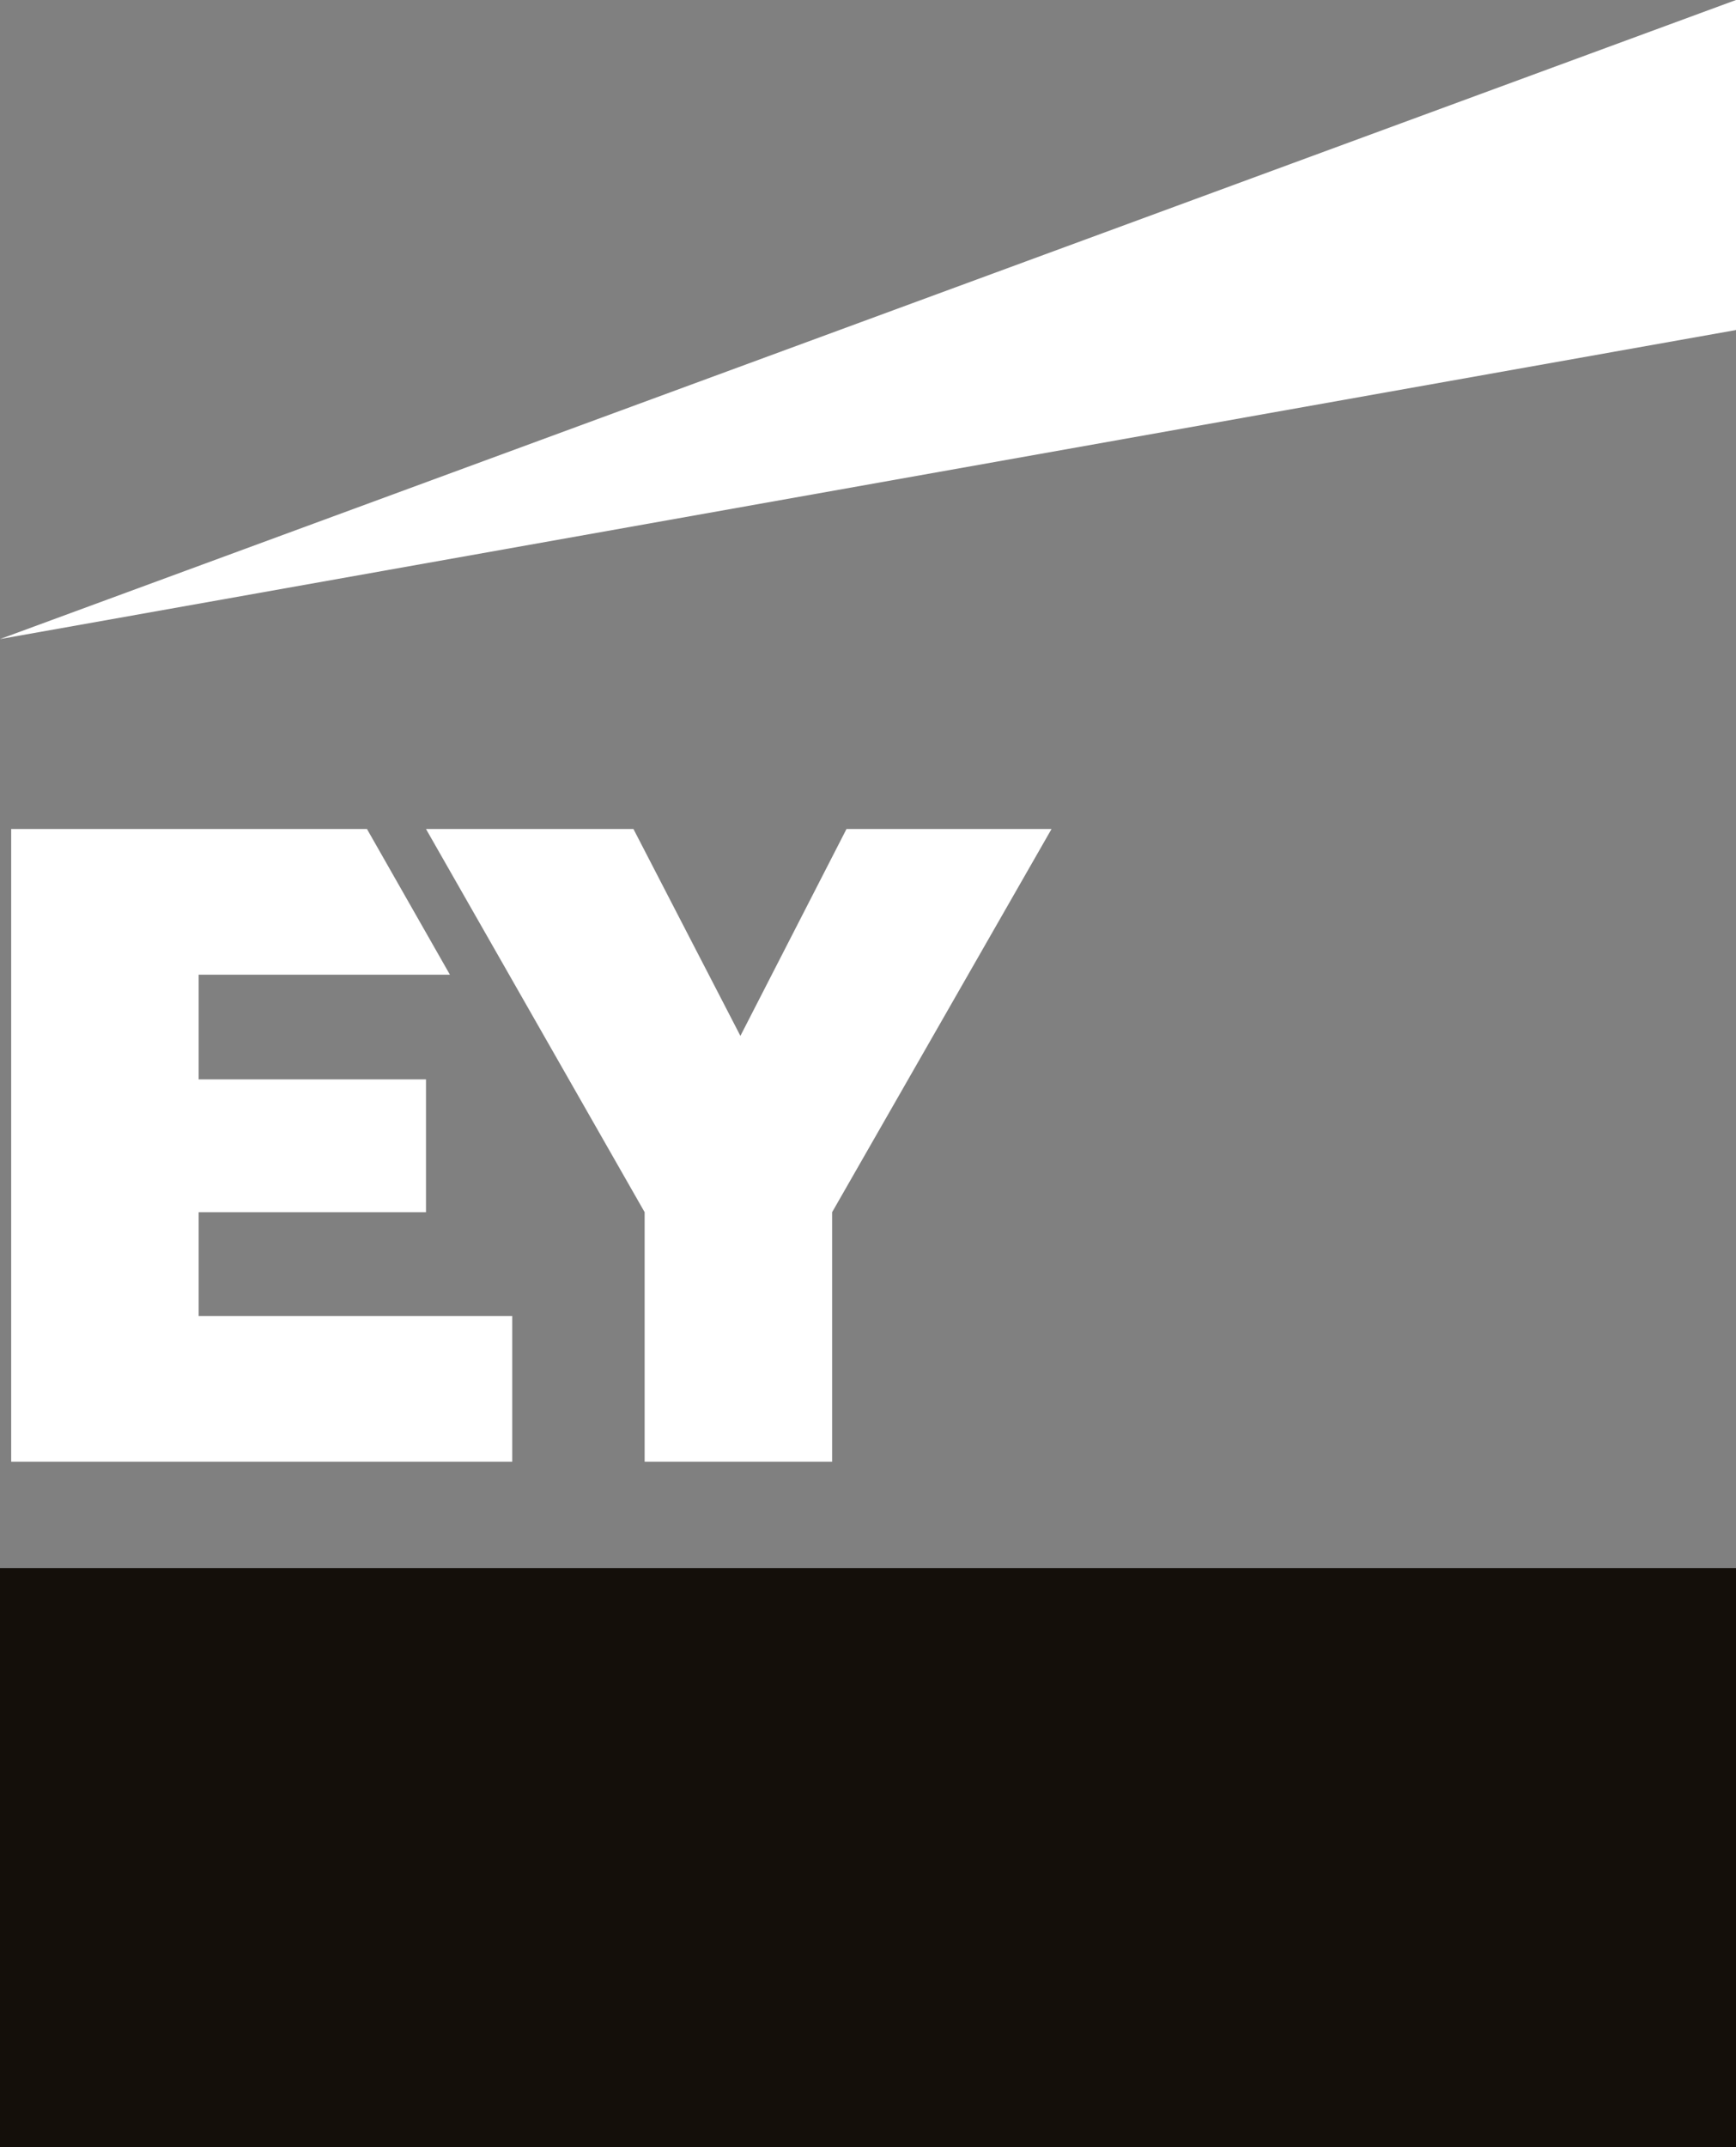
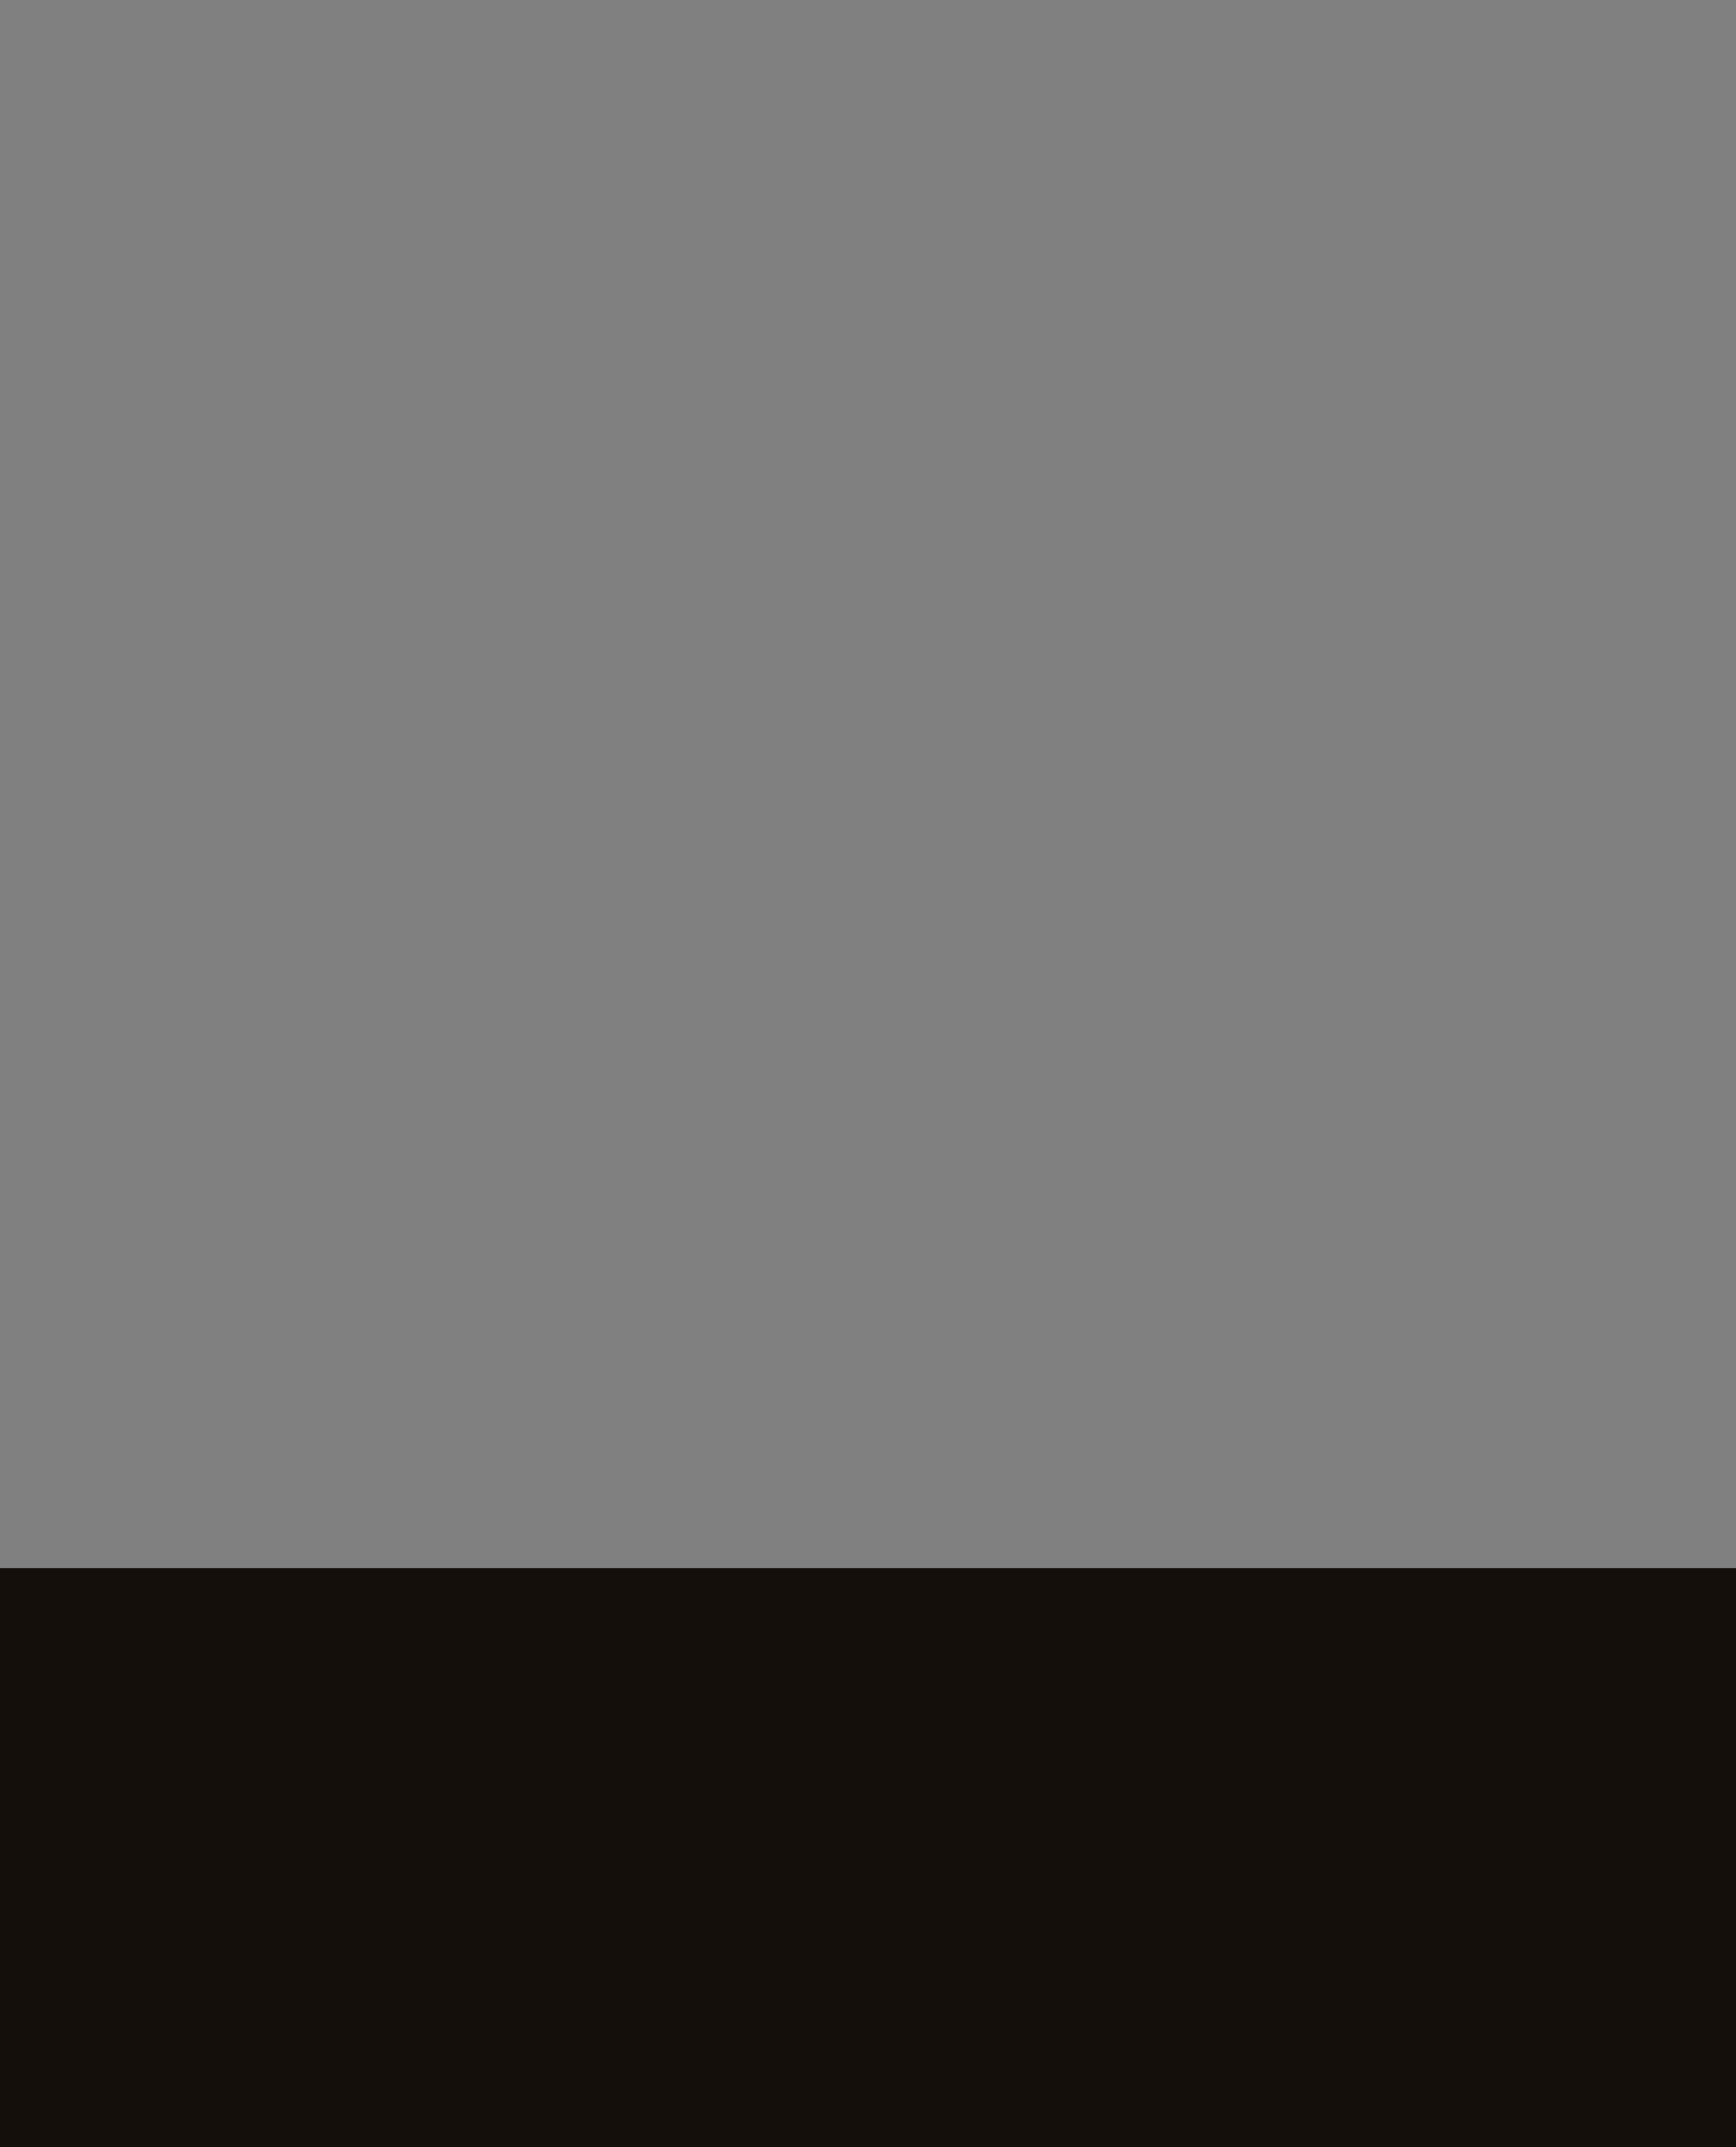
<svg xmlns="http://www.w3.org/2000/svg" width="72" height="89" viewBox="0 0 72 89" fill="none">
  <rect x="0" y="0" width="72" height="89" fill="#808080" stroke="none" />
  <g clip-path="url(#clip0_388_153)">
    <path d="M0 26.489L72 0V13.68L0 26.489Z" fill="white" />
-     <path d="M35.108 34.362L30.708 42.937L26.272 34.362H17.668L26.736 50.245V60.586H34.512V50.245L43.612 34.362H35.108Z" fill="white" />
-     <path d="M8.24 50.245H17.668V44.739H8.24V40.4H18.66L15.22 34.362H0.464V60.586H21.244V54.548H8.24V50.245Z" fill="white" />
  </g>
  <rect y="65" width="72" height="24" fill="#140F0A" />
  <defs>
    <clipPath id="clip0_388_153">
-       <rect width="72" height="60.585" fill="white" />
-     </clipPath>
+       </clipPath>
  </defs>
</svg>